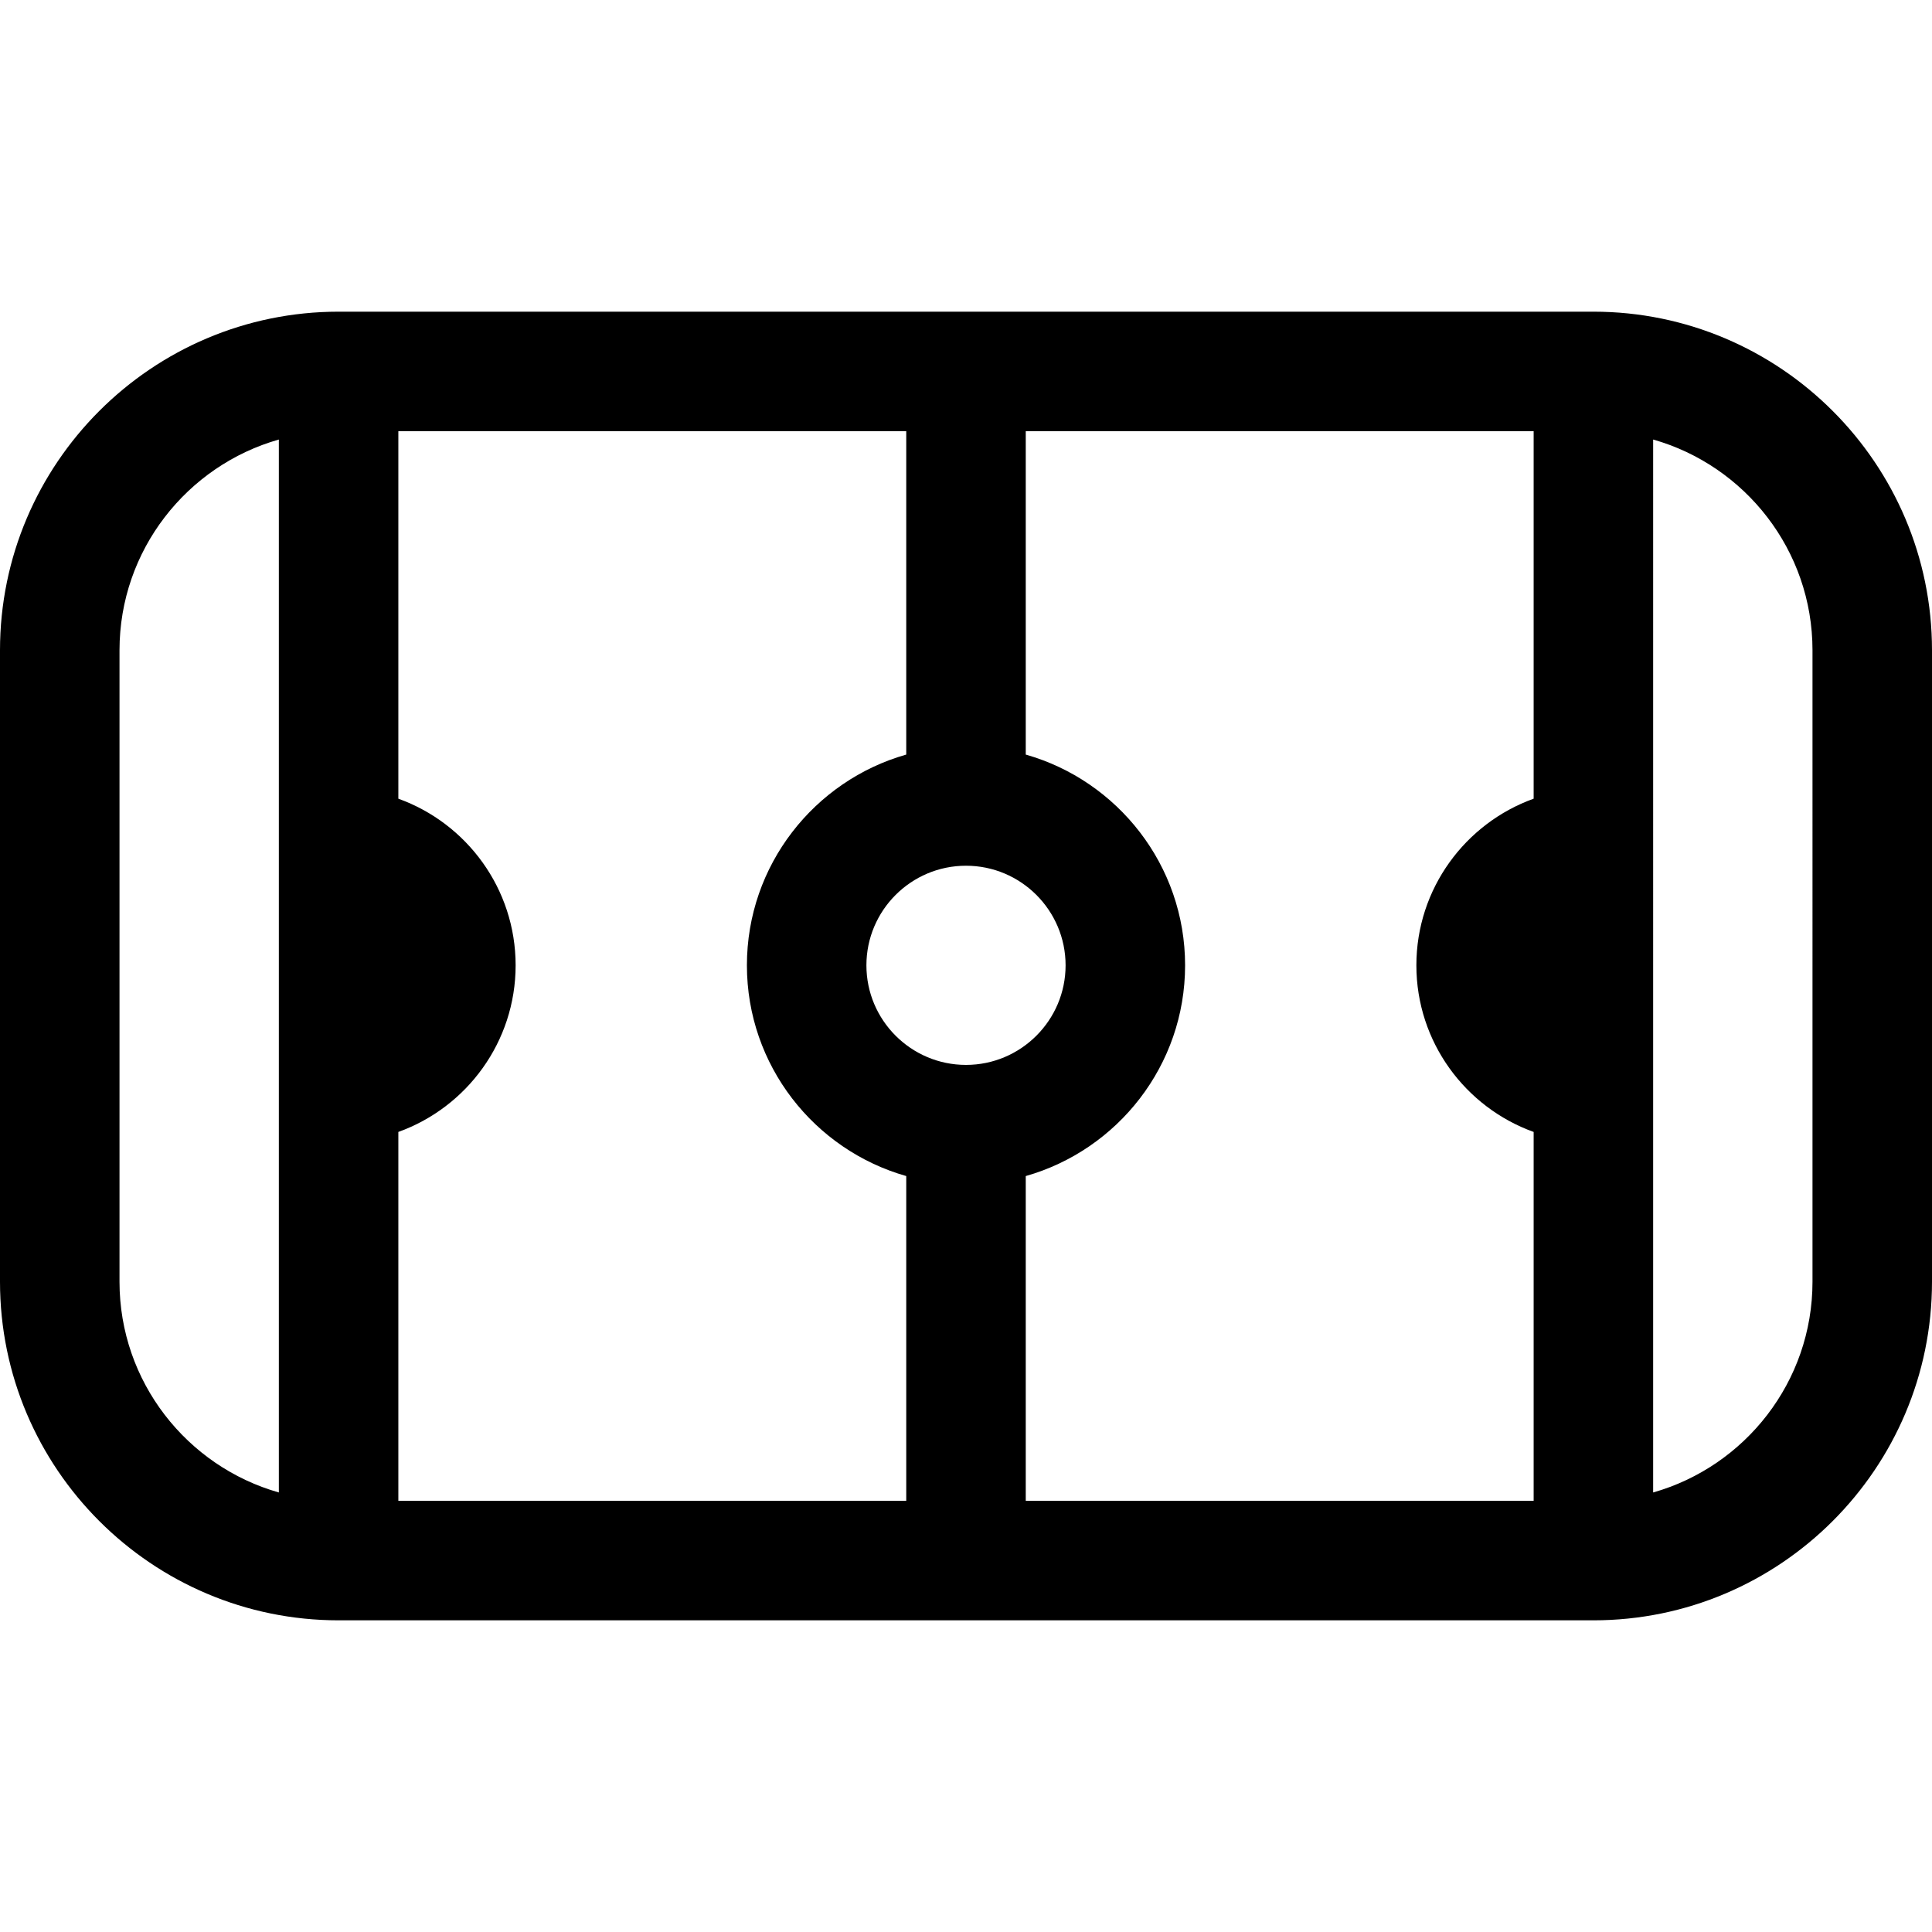
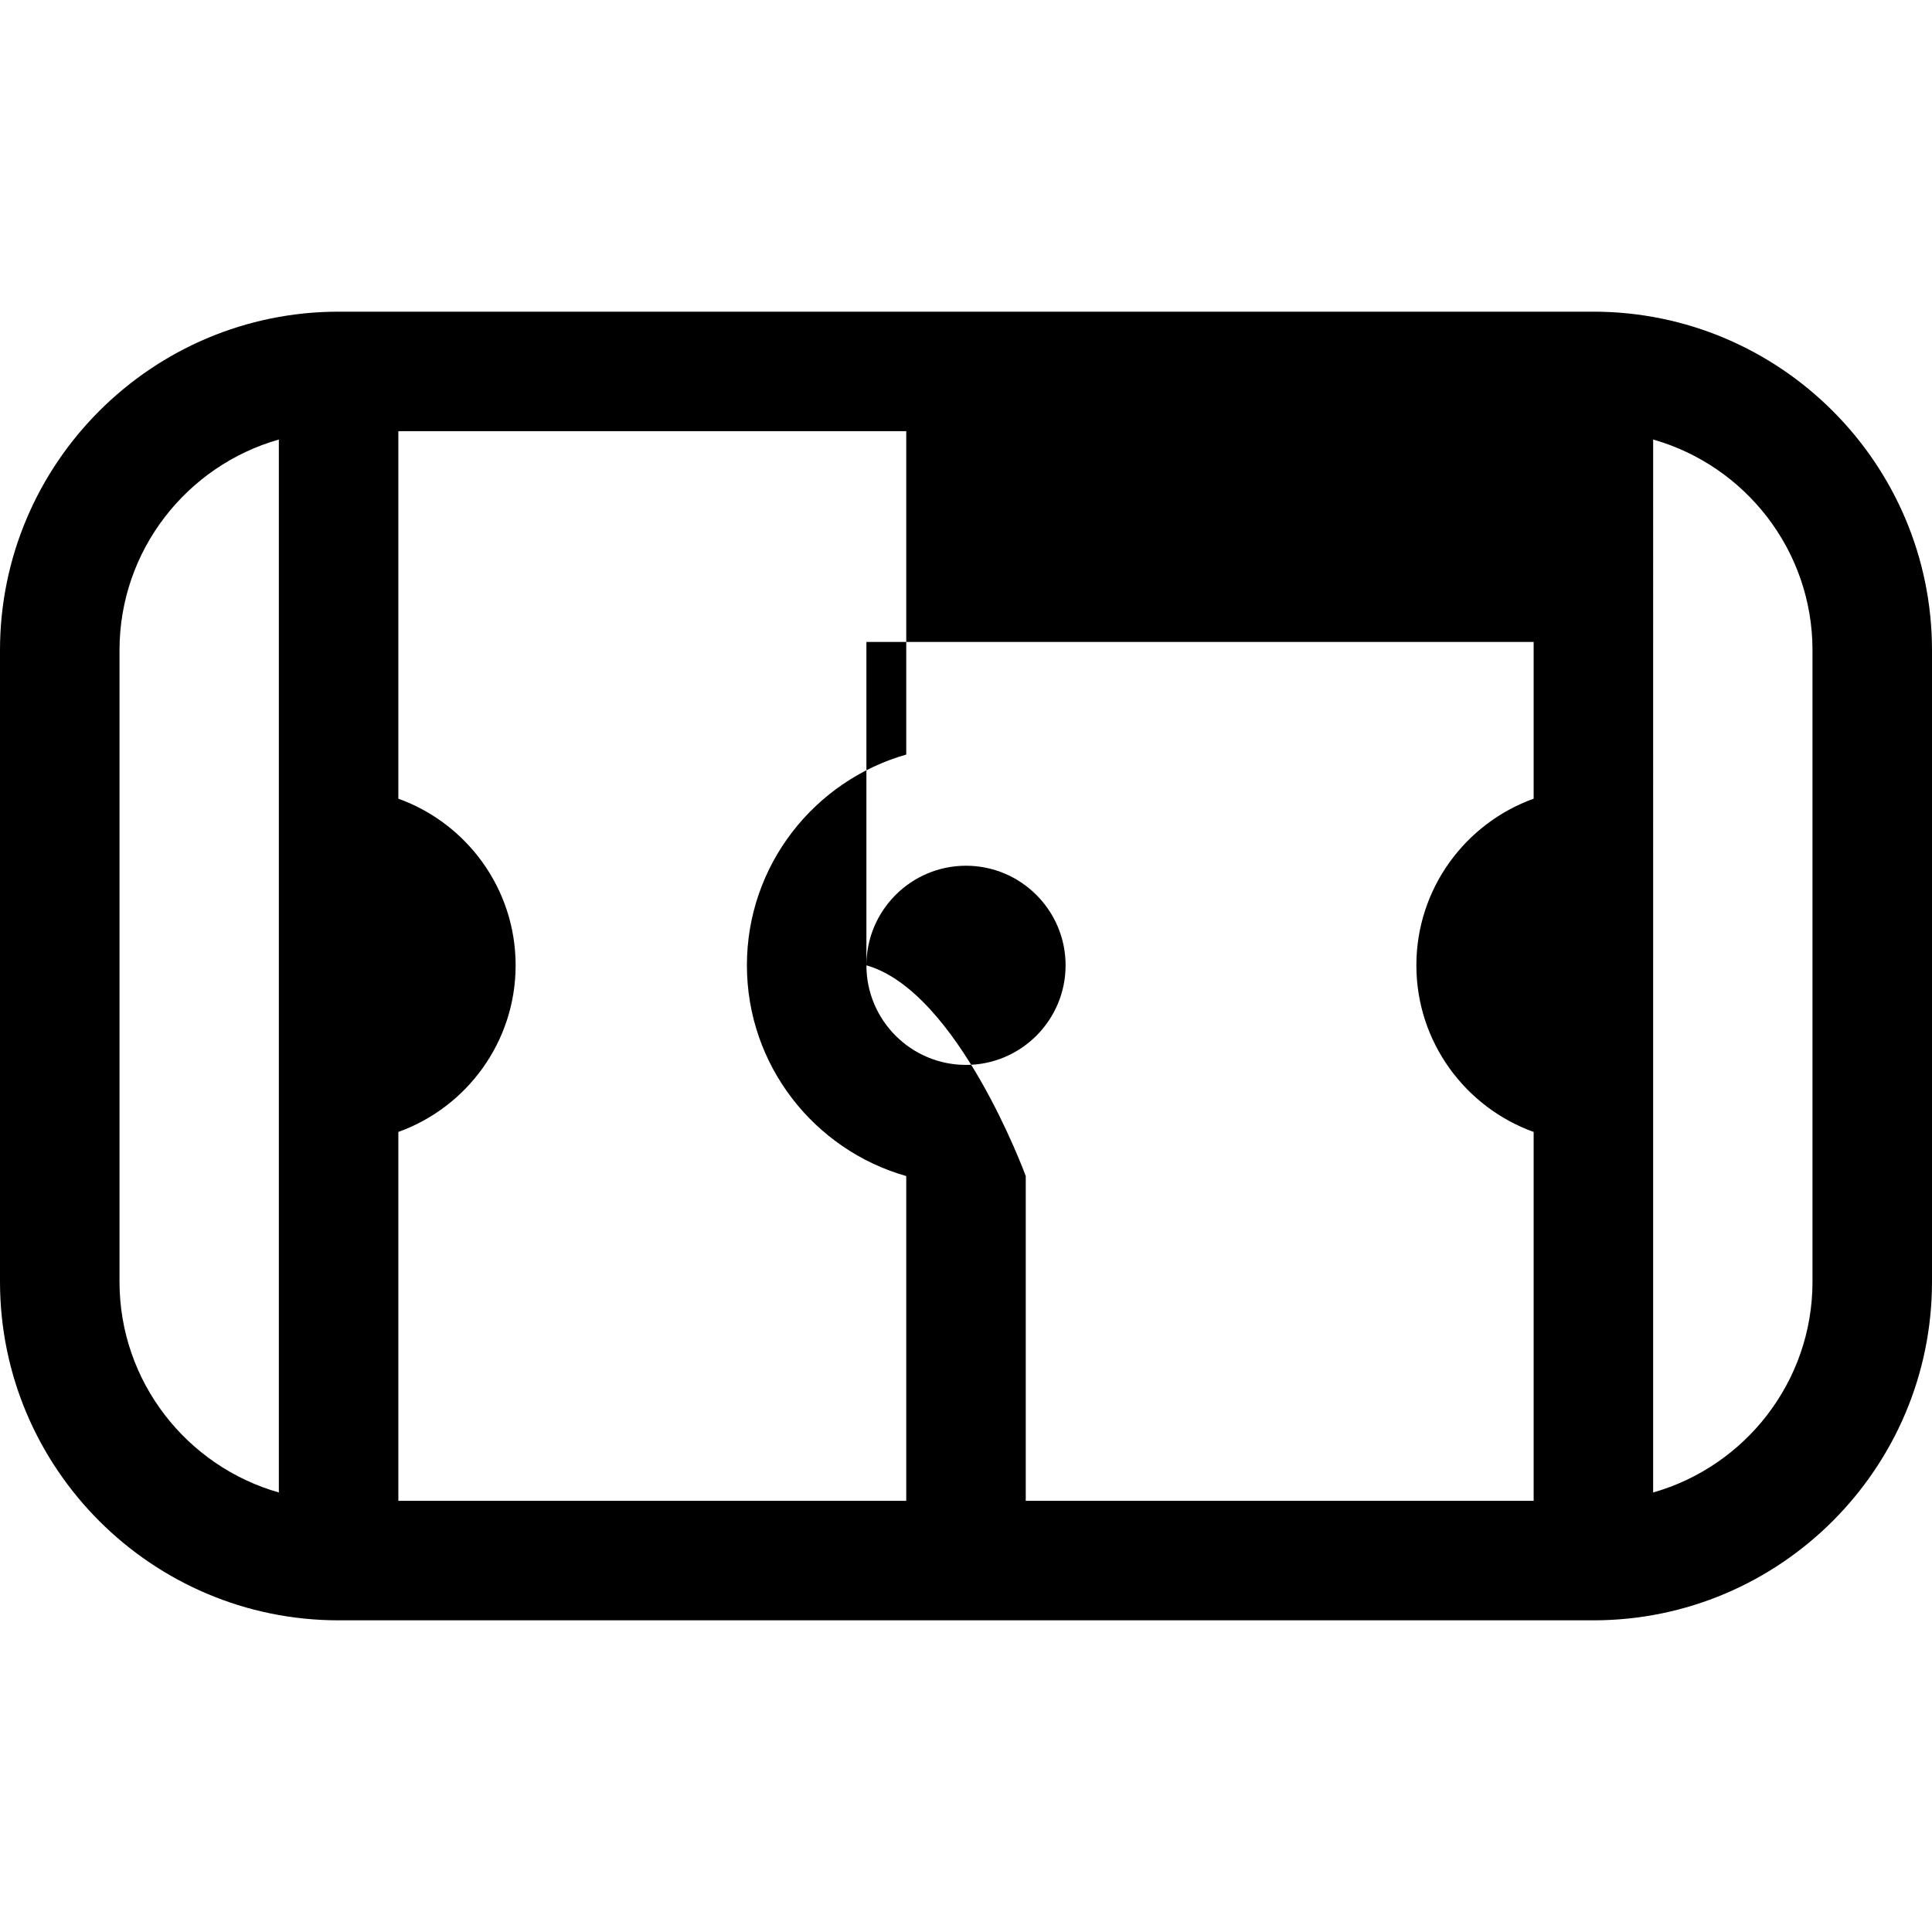
<svg xmlns="http://www.w3.org/2000/svg" version="1.1" id="Layer_1" x="0px" y="0px" viewBox="0 0 485 485" style="enable-background:new 0 0 485 485;" xml:space="preserve">
-   <path d="M400,78.242H85c-46.869,0-85,38.131-85,85v158.517c0,46.869,38.131,85,85,85h315c46.869,0,85-38.131,85-85V163.242  C485,116.373,446.869,78.242,400,78.242z M100,284.158c17.145-6.167,29.44-22.586,29.44-41.829S117.145,206.667,100,200.5v-92.259  h127.5v81.184c-23.057,6.547-40,27.777-40,52.904s16.943,46.356,40,52.904v81.525H100V284.158z M242.5,267.329  c-13.785,0-25-11.215-25-25s11.215-25,25-25s25,11.215,25,25S256.285,267.329,242.5,267.329z M257.5,295.233  c23.057-6.547,40-27.777,40-52.904s-16.943-46.356-40-52.904v-81.184H385V200.5c-17.145,6.167-29.44,22.586-29.44,41.829  s12.295,35.662,29.44,41.829v92.601H257.5V295.233z M30,321.758V163.242c0-25.127,16.943-46.356,40-52.904v264.324  C46.943,368.115,30,346.885,30,321.758z M455,321.758c0,25.127-16.943,46.356-40,52.904V110.338c23.057,6.547,40,27.777,40,52.904  V321.758z" />
+   <path d="M400,78.242H85c-46.869,0-85,38.131-85,85v158.517c0,46.869,38.131,85,85,85h315c46.869,0,85-38.131,85-85V163.242  C485,116.373,446.869,78.242,400,78.242z M100,284.158c17.145-6.167,29.44-22.586,29.44-41.829S117.145,206.667,100,200.5v-92.259  h127.5v81.184c-23.057,6.547-40,27.777-40,52.904s16.943,46.356,40,52.904v81.525H100V284.158z M242.5,267.329  c-13.785,0-25-11.215-25-25s11.215-25,25-25s25,11.215,25,25S256.285,267.329,242.5,267.329z M257.5,295.233  s-16.943-46.356-40-52.904v-81.184H385V200.5c-17.145,6.167-29.44,22.586-29.44,41.829  s12.295,35.662,29.44,41.829v92.601H257.5V295.233z M30,321.758V163.242c0-25.127,16.943-46.356,40-52.904v264.324  C46.943,368.115,30,346.885,30,321.758z M455,321.758c0,25.127-16.943,46.356-40,52.904V110.338c23.057,6.547,40,27.777,40,52.904  V321.758z" />
  <g>
</g>
  <g>
</g>
  <g>
</g>
  <g>
</g>
  <g>
</g>
  <g>
</g>
  <g>
</g>
  <g>
</g>
  <g>
</g>
  <g>
</g>
  <g>
</g>
  <g>
</g>
  <g>
</g>
  <g>
</g>
  <g>
</g>
</svg>